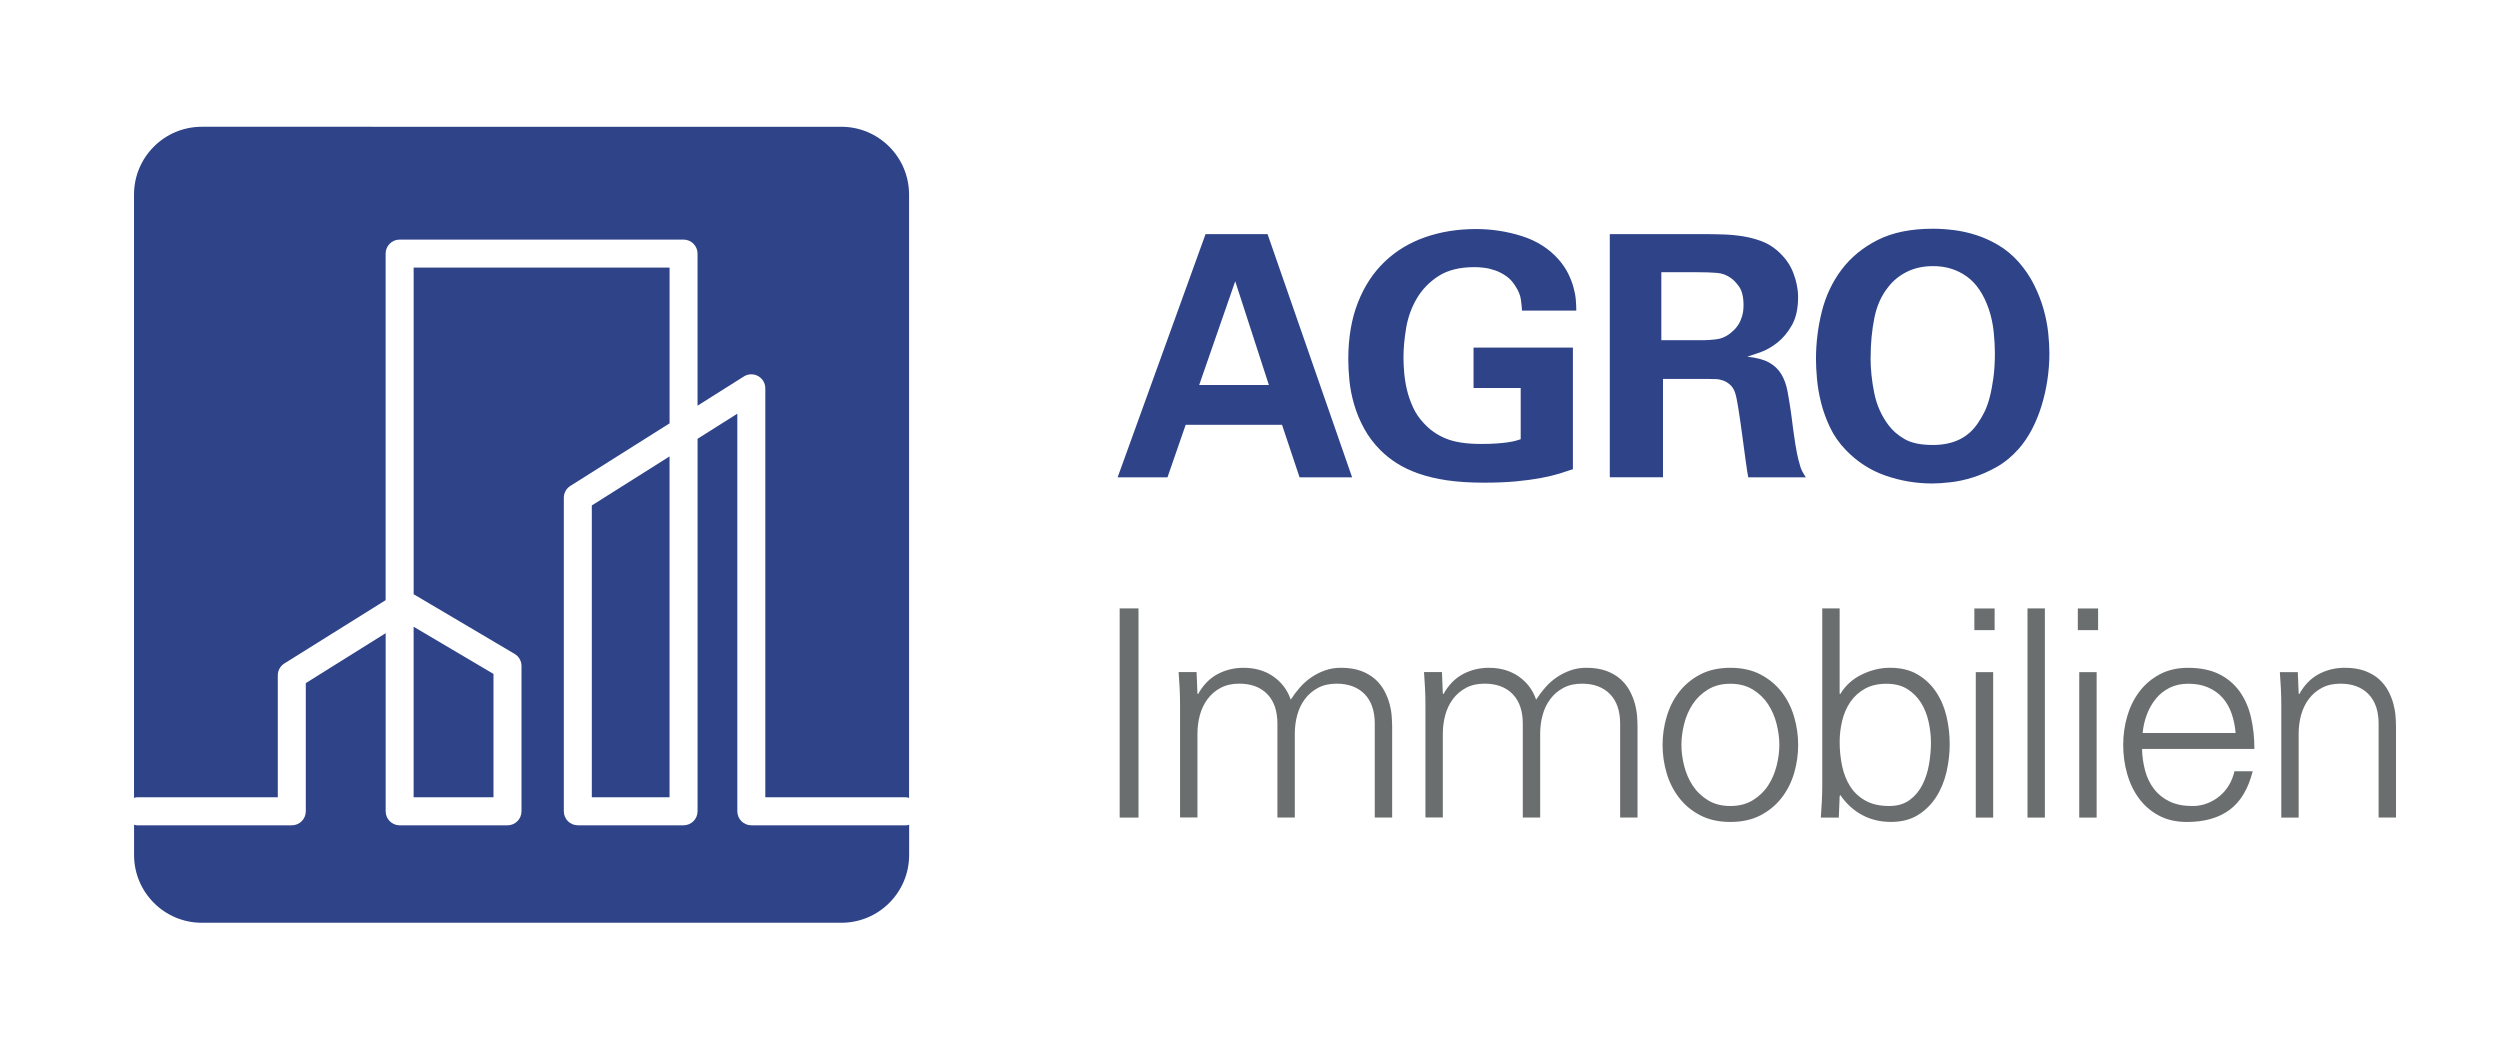
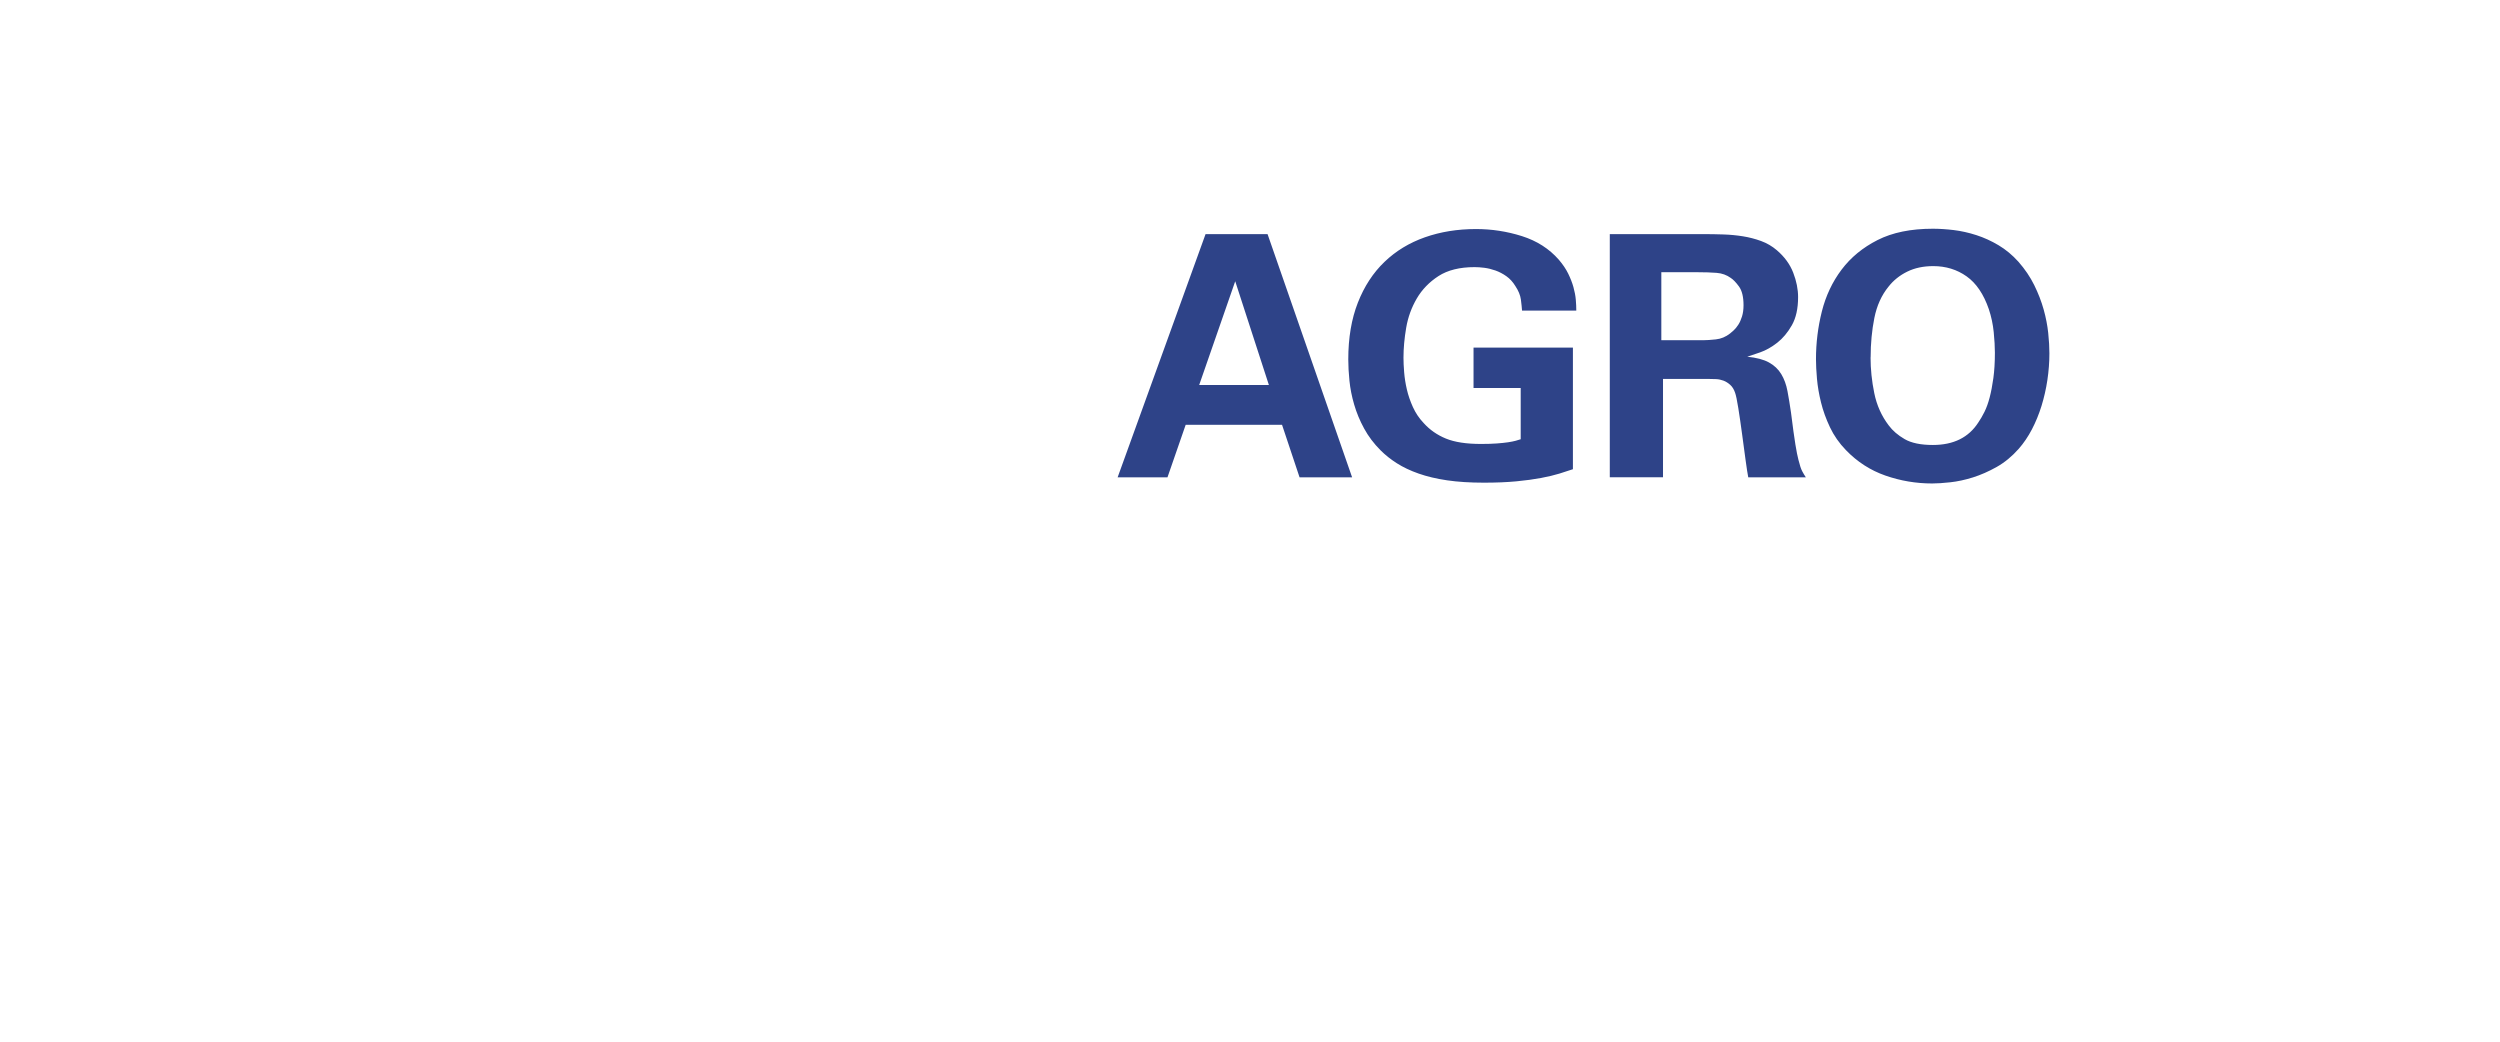
<svg xmlns="http://www.w3.org/2000/svg" id="Ebene_1" version="1.1" viewBox="0 0 104.522 43.551">
-   <path d="M46.812,34.182v-8.745h.787v8.745h-.787ZM50.064,28.999l.024.024c.21-.379.48-.658.811-.836.331-.177.695-.267,1.09-.267.485,0,.9.121,1.248.363.347.242.589.565.727.969.113-.177.24-.347.382-.509.141-.161.301-.303.478-.424.177-.121.369-.218.575-.291.206-.073.426-.109.66-.109.331,0,.614.045.848.133s.43.204.588.345c.157.141.285.303.382.484s.169.363.218.545c.049.182.079.357.091.527.012.169.018.311.018.424v3.803h-.727v-3.924c0-.533-.141-.945-.424-1.236-.283-.29-.674-.436-1.175-.436-.299,0-.557.059-.775.176-.218.117-.4.272-.545.466-.145.194-.253.416-.321.666-.069.25-.103.513-.103.787v3.5h-.727v-3.924c0-.533-.141-.945-.424-1.236-.283-.29-.674-.436-1.175-.436-.299,0-.557.059-.775.176-.218.117-.4.272-.545.466-.145.194-.252.416-.321.666-.068.25-.103.513-.103.787v3.5h-.727v-4.711c0-.234-.006-.468-.018-.703s-.026-.456-.042-.666h.751l.036.896ZM60.323,28.999l.024.024c.21-.379.48-.658.811-.836.331-.177.695-.267,1.09-.267.485,0,.9.121,1.248.363.347.242.589.565.727.969.113-.177.24-.347.382-.509.141-.161.301-.303.478-.424.177-.121.369-.218.575-.291.206-.073.426-.109.66-.109.331,0,.614.045.848.133s.43.204.588.345c.157.141.285.303.382.484s.169.363.218.545c.049.182.079.357.091.527.012.169.018.311.018.424v3.803h-.727v-3.924c0-.533-.141-.945-.424-1.236-.283-.29-.674-.436-1.175-.436-.299,0-.557.059-.775.176-.218.117-.4.272-.545.466-.145.194-.253.416-.321.666-.069.25-.103.513-.103.787v3.5h-.727v-3.924c0-.533-.141-.945-.424-1.236-.283-.29-.674-.436-1.175-.436-.299,0-.557.059-.775.176-.218.117-.4.272-.545.466-.145.194-.252.416-.321.666-.068.25-.103.513-.103.787v3.5h-.727v-4.711c0-.234-.006-.468-.018-.703s-.026-.456-.042-.666h.751l.036.896ZM72.345,27.92c.484,0,.904.093,1.26.279.355.186.65.43.884.733s.408.648.521,1.036c.113.388.169.779.169,1.175,0,.404-.057.797-.169,1.181-.113.384-.287.727-.521,1.03s-.529.547-.884.733c-.355.186-.775.278-1.26.278s-.904-.093-1.26-.278-.65-.43-.884-.733c-.234-.303-.408-.646-.521-1.03-.113-.383-.17-.777-.17-1.181,0-.396.056-.787.17-1.175.113-.388.286-.733.521-1.036.234-.303.529-.547.884-.733.355-.186.775-.279,1.26-.279ZM74.392,31.142c0-.282-.039-.575-.115-.878-.077-.303-.196-.577-.357-.824-.162-.246-.374-.45-.636-.611s-.575-.242-.939-.242-.676.081-.939.242-.474.365-.636.611c-.161.246-.281.521-.357.824-.077.303-.115.596-.115.878s.038.575.115.878c.076.303.196.577.357.824.161.246.374.45.636.612.262.162.575.242.939.242s.676-.081.939-.242c.262-.161.474-.365.636-.612.161-.246.28-.521.357-.824.076-.303.115-.595.115-.878ZM76.877,34.182h-.751c.016-.21.03-.432.042-.666.012-.234.018-.468.018-.703v-7.376h.727v3.561l.024.024c.21-.355.509-.628.896-.818.388-.19.783-.285,1.187-.285.452,0,.836.093,1.151.279.315.186.573.43.775.733.202.303.347.644.436,1.024.089.38.133.767.133,1.163,0,.38-.045.763-.133,1.151-.089.388-.232.737-.43,1.048-.198.311-.452.563-.763.757-.311.194-.689.29-1.132.29s-.846-.097-1.205-.29c-.359-.194-.664-.473-.914-.836l-.024.048-.036.896ZM78.876,28.587c-.355,0-.656.069-.902.206-.246.137-.448.319-.606.545-.157.226-.273.487-.345.781-.073.295-.109.596-.109.903,0,.347.034.682.103,1.005.068.323.182.608.339.854.157.246.369.444.636.593.266.15.597.224.993.224.347,0,.634-.085.86-.254.226-.169.404-.383.533-.642.129-.258.22-.543.273-.854.052-.311.079-.607.079-.89,0-.291-.032-.583-.097-.878-.065-.295-.17-.559-.315-.793-.145-.234-.335-.426-.569-.575s-.525-.224-.872-.224ZM83.393,26.346h-.848v-.908h.848v.908ZM83.332,28.102v6.08h-.727v-6.08h.727ZM85.494,34.182h-.727v-8.745h.727v8.745ZM87.719,26.346h-.848v-.908h.848v.908ZM87.658,28.102v6.08h-.727v-6.08h.727ZM89.556,31.312c.008.323.053.63.133.921s.206.545.375.763c.17.218.386.39.648.515.262.125.579.188.951.188.218,0,.422-.036.612-.109.19-.073.363-.173.521-.303.158-.129.289-.283.394-.46.105-.177.182-.371.23-.581h.763c-.186.735-.507,1.272-.963,1.611-.456.339-1.052.509-1.787.509-.452,0-.846-.091-1.181-.272-.335-.182-.612-.422-.83-.721-.218-.299-.382-.642-.491-1.03-.109-.388-.163-.787-.163-1.199s.056-.811.169-1.199.282-.731.509-1.03c.226-.299.509-.539.848-.721.339-.182.735-.273,1.187-.273.509,0,.939.087,1.29.26.351.174.638.414.86.721.222.307.382.666.478,1.078s.145.856.145,1.332h-4.699ZM93.468,30.646c-.024-.291-.081-.563-.169-.818-.089-.254-.214-.472-.375-.654-.162-.182-.361-.325-.6-.43-.238-.105-.515-.158-.83-.158-.299,0-.561.057-.787.17-.226.113-.418.266-.575.46-.157.194-.282.414-.375.66-.093.246-.151.503-.175.769h3.888ZM96.105,34.182h-.727v-4.711c0-.234-.006-.468-.018-.703s-.026-.456-.042-.666h.751l.036.896.024.024c.21-.379.48-.658.811-.836.331-.177.695-.267,1.09-.267.331,0,.614.045.848.133.234.089.43.204.587.345.158.141.285.303.382.484s.17.363.218.545c.048.182.079.357.091.527.012.169.018.311.018.424v3.803h-.727v-3.924c0-.533-.141-.945-.424-1.236-.283-.29-.674-.436-1.175-.436-.299,0-.557.059-.775.176-.218.117-.4.272-.545.466-.145.194-.252.416-.321.666-.069.25-.103.513-.103.787v3.5Z" fill="#6b6e6f" />
  <path d="M52.995,9.788l3.535,10.168h-2.197l-.733-2.197h-4.028l-.761,2.197h-2.084l3.676-10.168h2.591ZM53.051,16.097l-1.408-4.338-1.507,4.338h2.915ZM63.635,12.985c-.009-.131-.026-.286-.049-.465-.024-.178-.101-.366-.232-.563-.103-.169-.228-.305-.373-.408s-.298-.183-.458-.24c-.16-.056-.315-.094-.465-.113-.15-.019-.287-.028-.408-.028-.62,0-1.122.125-1.507.373-.385.249-.688.561-.908.937s-.369.784-.444,1.225c-.075.441-.113.859-.113,1.253,0,.169.009.371.028.606.019.235.056.474.113.718.056.244.141.491.253.739.113.249.263.472.451.669.253.282.563.498.929.648s.854.225,1.465.225c.263,0,.486-.007.669-.021.183-.014.338-.03.465-.049.127-.019.232-.04.317-.063s.155-.045.211-.064v-2.141h-1.972v-1.69h4.155v5.084c-.16.056-.347.117-.563.183s-.472.127-.767.183c-.296.056-.641.103-1.035.141-.394.037-.845.056-1.352.056-.582,0-1.096-.033-1.542-.098-.446-.066-.843-.16-1.19-.282-.348-.122-.65-.265-.909-.43-.258-.164-.486-.345-.683-.542-.282-.282-.512-.587-.69-.915-.179-.328-.317-.662-.415-1-.099-.338-.164-.669-.197-.993-.033-.324-.049-.622-.049-.894,0-.901.134-1.692.401-2.373s.638-1.249,1.113-1.704c.474-.456,1.037-.798,1.69-1.028.652-.23,1.364-.345,2.134-.345.657,0,1.298.098,1.922.296s1.139.526,1.542.986c.169.197.3.392.394.585s.167.38.218.563c.051.183.084.357.098.521.014.164.021.317.021.458h-2.267ZM67.303,9.788h3.901c.282,0,.563.005.845.014s.554.035.817.077c.263.042.516.108.761.197.244.089.465.218.662.387.319.273.547.585.683.937.136.352.204.693.204,1.021,0,.479-.087.871-.26,1.176-.174.305-.378.549-.613.733-.235.183-.472.317-.711.401-.239.084-.42.146-.542.183.385.038.688.118.908.24.221.122.392.284.514.486.122.202.209.439.26.711s.101.573.148.901c.075.601.136,1.044.183,1.331.047.287.089.5.127.641.056.225.108.383.155.472.047.089.098.176.155.26h-2.408c-.028-.141-.066-.385-.113-.732-.047-.347-.096-.714-.148-1.099-.052-.385-.103-.739-.155-1.063-.052-.324-.096-.537-.134-.641-.047-.141-.115-.251-.204-.331s-.183-.139-.282-.176c-.098-.037-.202-.059-.31-.064-.108-.005-.209-.007-.303-.007h-1.915v4.112h-2.225v-10.168ZM69.458,14.224h1.76c.131,0,.305-.012.521-.035s.413-.106.592-.246c.037-.028.089-.073.155-.134.065-.061.129-.138.19-.232.061-.094.113-.209.155-.345.042-.136.064-.293.064-.472,0-.347-.064-.608-.19-.782-.127-.174-.242-.293-.345-.359-.169-.122-.364-.193-.585-.211s-.505-.028-.852-.028h-1.465v2.845ZM75.924,15.013c0-.676.082-1.34.246-1.993.164-.652.439-1.235.824-1.746.385-.512.887-.925,1.507-1.239s1.389-.472,2.31-.472c.272,0,.563.019.873.056.31.038.624.108.944.211.319.103.629.244.929.423.3.179.577.408.831.69.272.31.493.636.662.979.169.343.3.683.394,1.021.094.338.157.665.19.979.033.315.049.599.049.852,0,.366-.028.737-.084,1.113-.056.376-.139.737-.246,1.085-.108.347-.242.674-.401.979-.16.305-.343.575-.549.81-.282.319-.589.573-.923.761s-.664.333-.993.437c-.329.103-.643.171-.944.204s-.554.05-.76.05c-.676,0-1.329-.111-1.958-.331-.629-.22-1.178-.575-1.648-1.063-.282-.291-.505-.61-.669-.958-.164-.347-.289-.692-.373-1.035-.085-.343-.141-.671-.169-.986-.028-.314-.042-.589-.042-.824ZM78.206,14.943c0,.488.051.986.155,1.493.103.507.305.958.606,1.352.16.216.38.406.662.57s.676.246,1.183.246c.864,0,1.497-.314,1.901-.944.084-.122.169-.267.254-.437.084-.169.157-.371.218-.605s.113-.505.155-.81c.042-.305.064-.66.064-1.063,0-.244-.017-.53-.049-.859-.033-.329-.101-.648-.204-.958-.216-.629-.526-1.087-.929-1.373-.404-.286-.869-.429-1.394-.429-.413,0-.777.077-1.091.232-.315.155-.575.364-.781.627-.291.357-.489.794-.592,1.31-.103.517-.155,1.066-.155,1.648Z" fill="#2e4388" />
-   <path d="M17.293,26.203l3.339,1.973v5.158h-3.339v-7.131ZM24.743,33.334h3.25v-14.252l-3.25,2.05v12.202ZM11.614,33.334v-5.1c0-.202.104-.389.275-.496l4.234-2.646v-14.49c0-.323.262-.585.585-.585h11.87c.323,0,.585.262.585.585v6.359l1.936-1.221c.18-.114.408-.12.595-.018.187.103.303.299.303.513v17.099h5.884c.045,0,.084.016.126.026V8.135c0-1.566-1.269-2.835-2.835-2.835H8.438c-1.566,0-2.835,1.269-2.835,2.835v25.224c.042-.01.081-.026.126-.026h5.884ZM31.412,34.505c-.323,0-.585-.262-.585-.585v-16.624l-1.663,1.049v15.575c0,.323-.262.585-.585.585h-4.421c-.323,0-.585-.262-.585-.585v-13.11c0-.201.103-.388.273-.495l4.148-2.616v-6.512h-10.7v13.657l4.222,2.495c.178.105.287.297.287.504v6.078c0,.323-.262.585-.585.585h-4.509c-.323,0-.585-.262-.585-.585v-7.448l-3.339,2.087v5.361c0,.323-.262.585-.585.585h-6.469c-.045,0-.084-.016-.126-.025v1.264c0,1.566,1.269,2.835,2.835,2.835h26.735c1.566,0,2.835-1.269,2.835-2.835v-1.264c-.042.01-.081.025-.126.025h-6.469Z" fill="#2e4388" />
</svg>